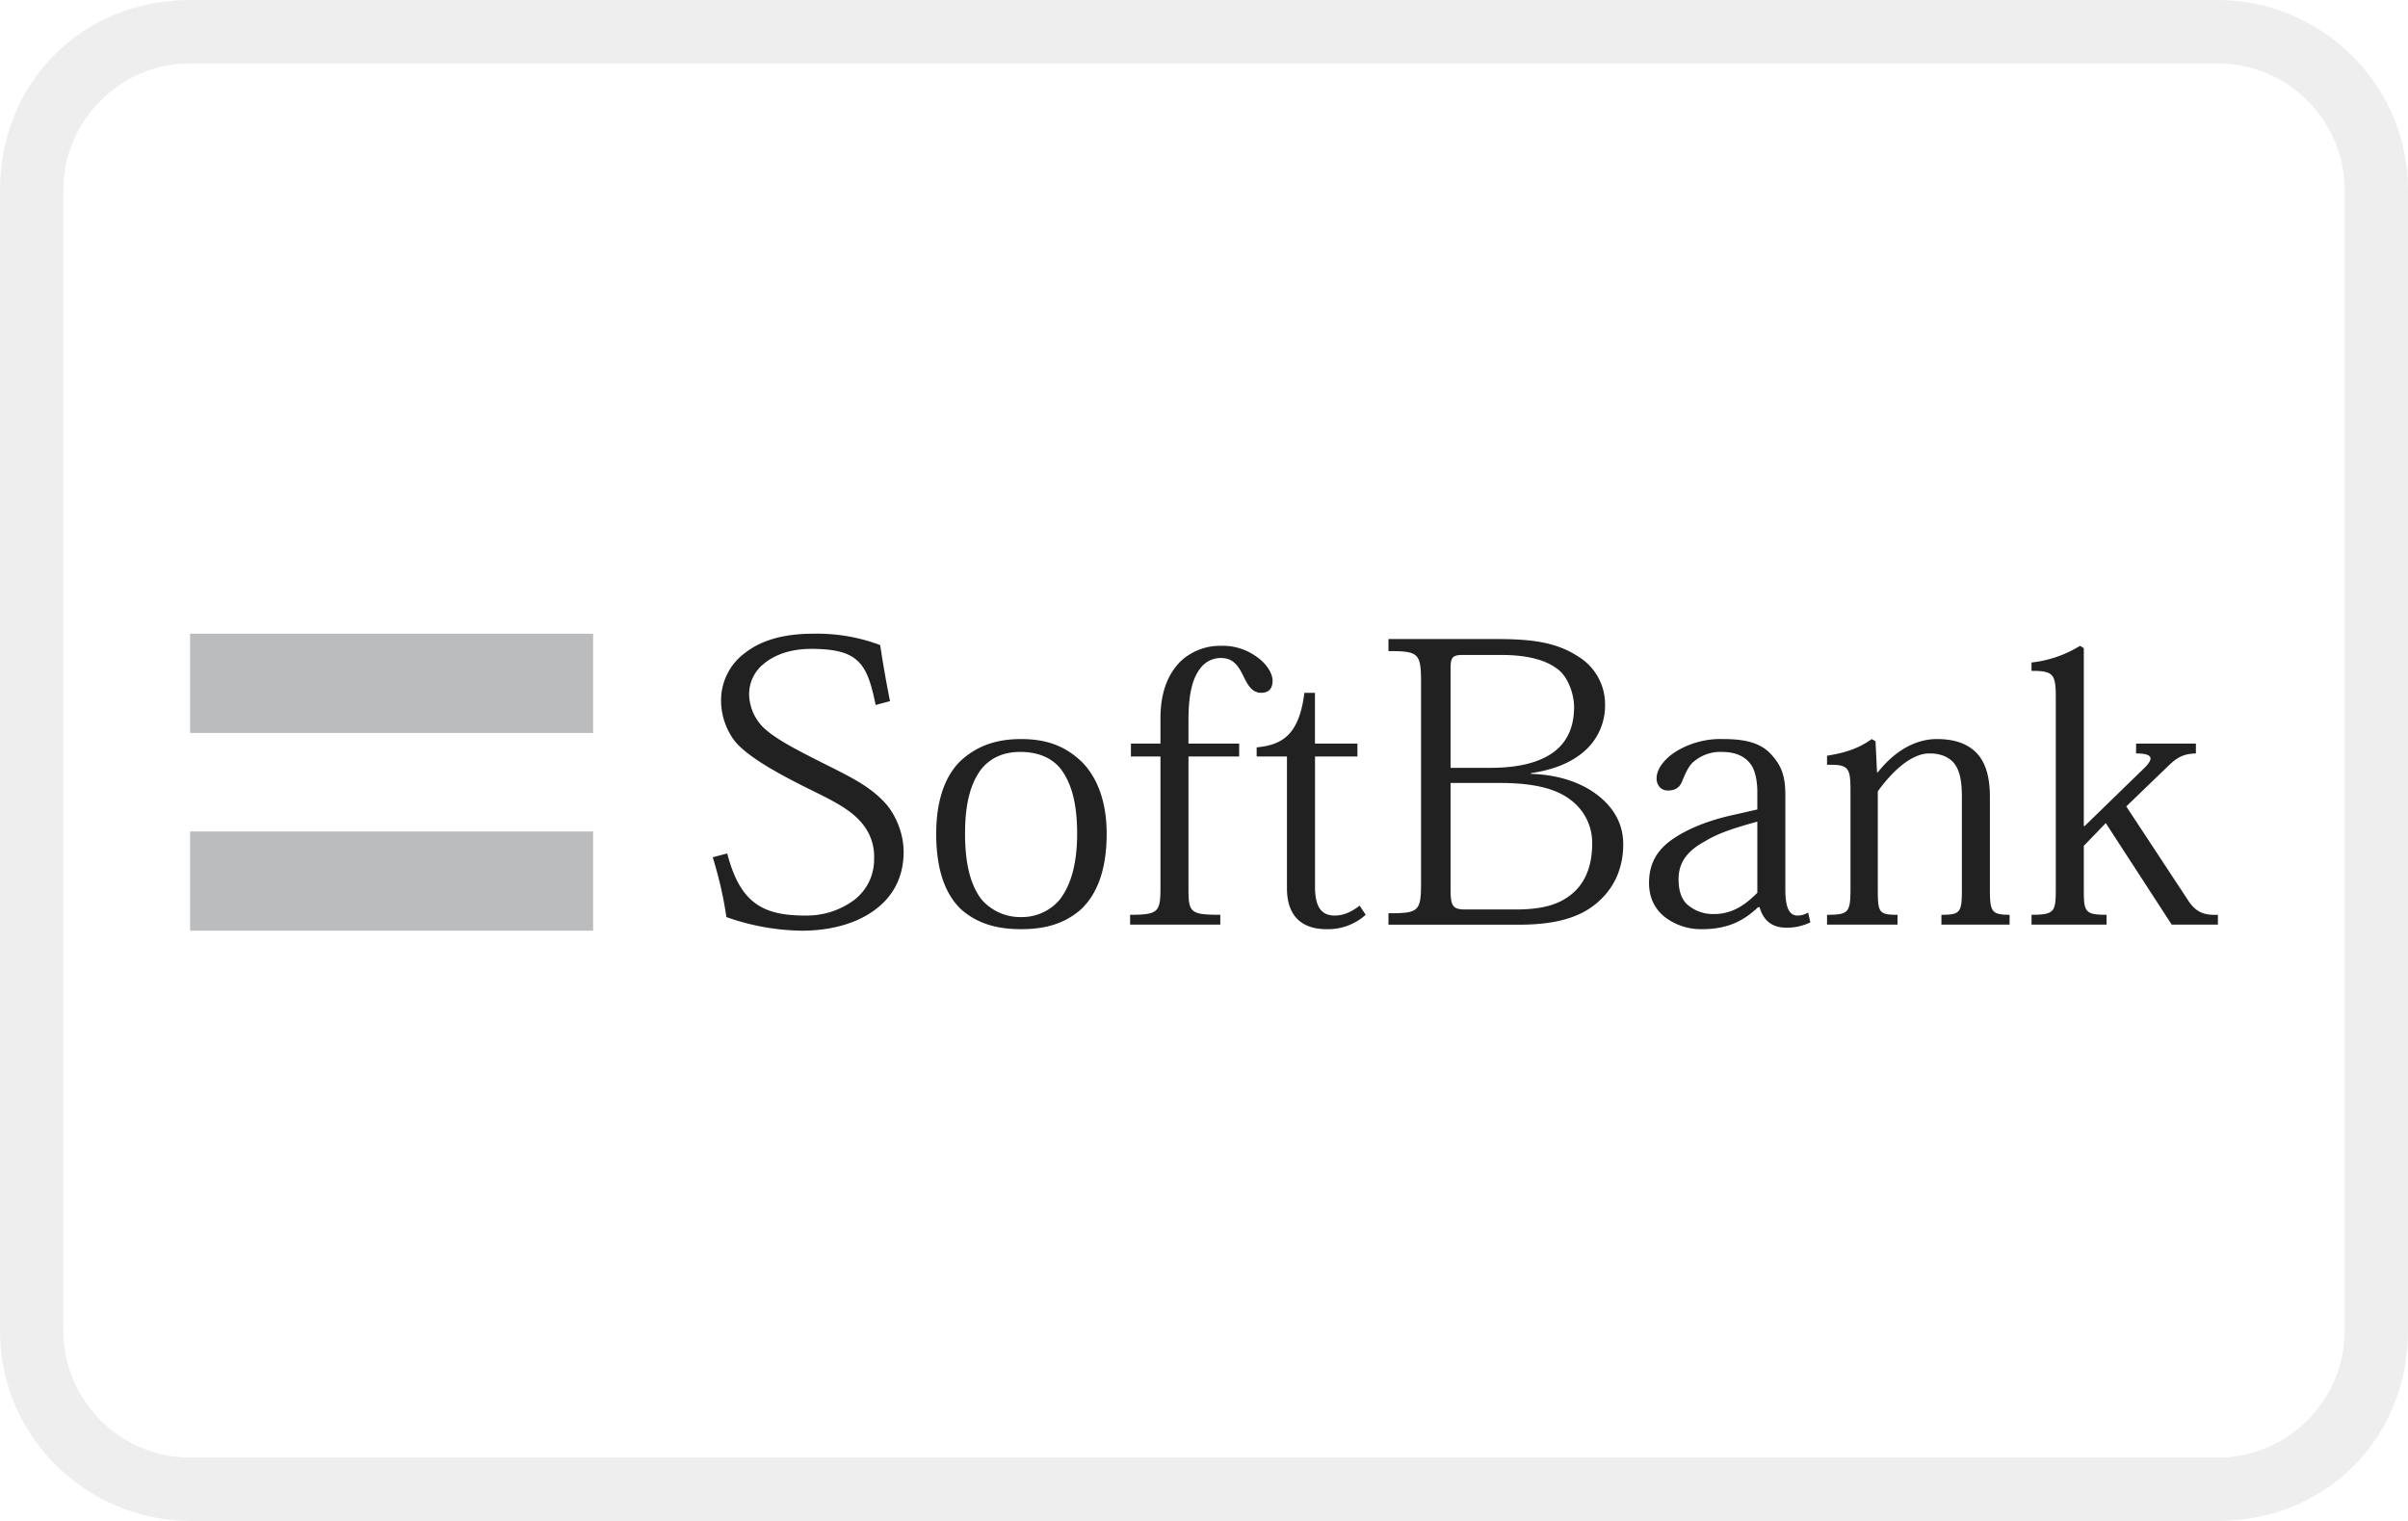
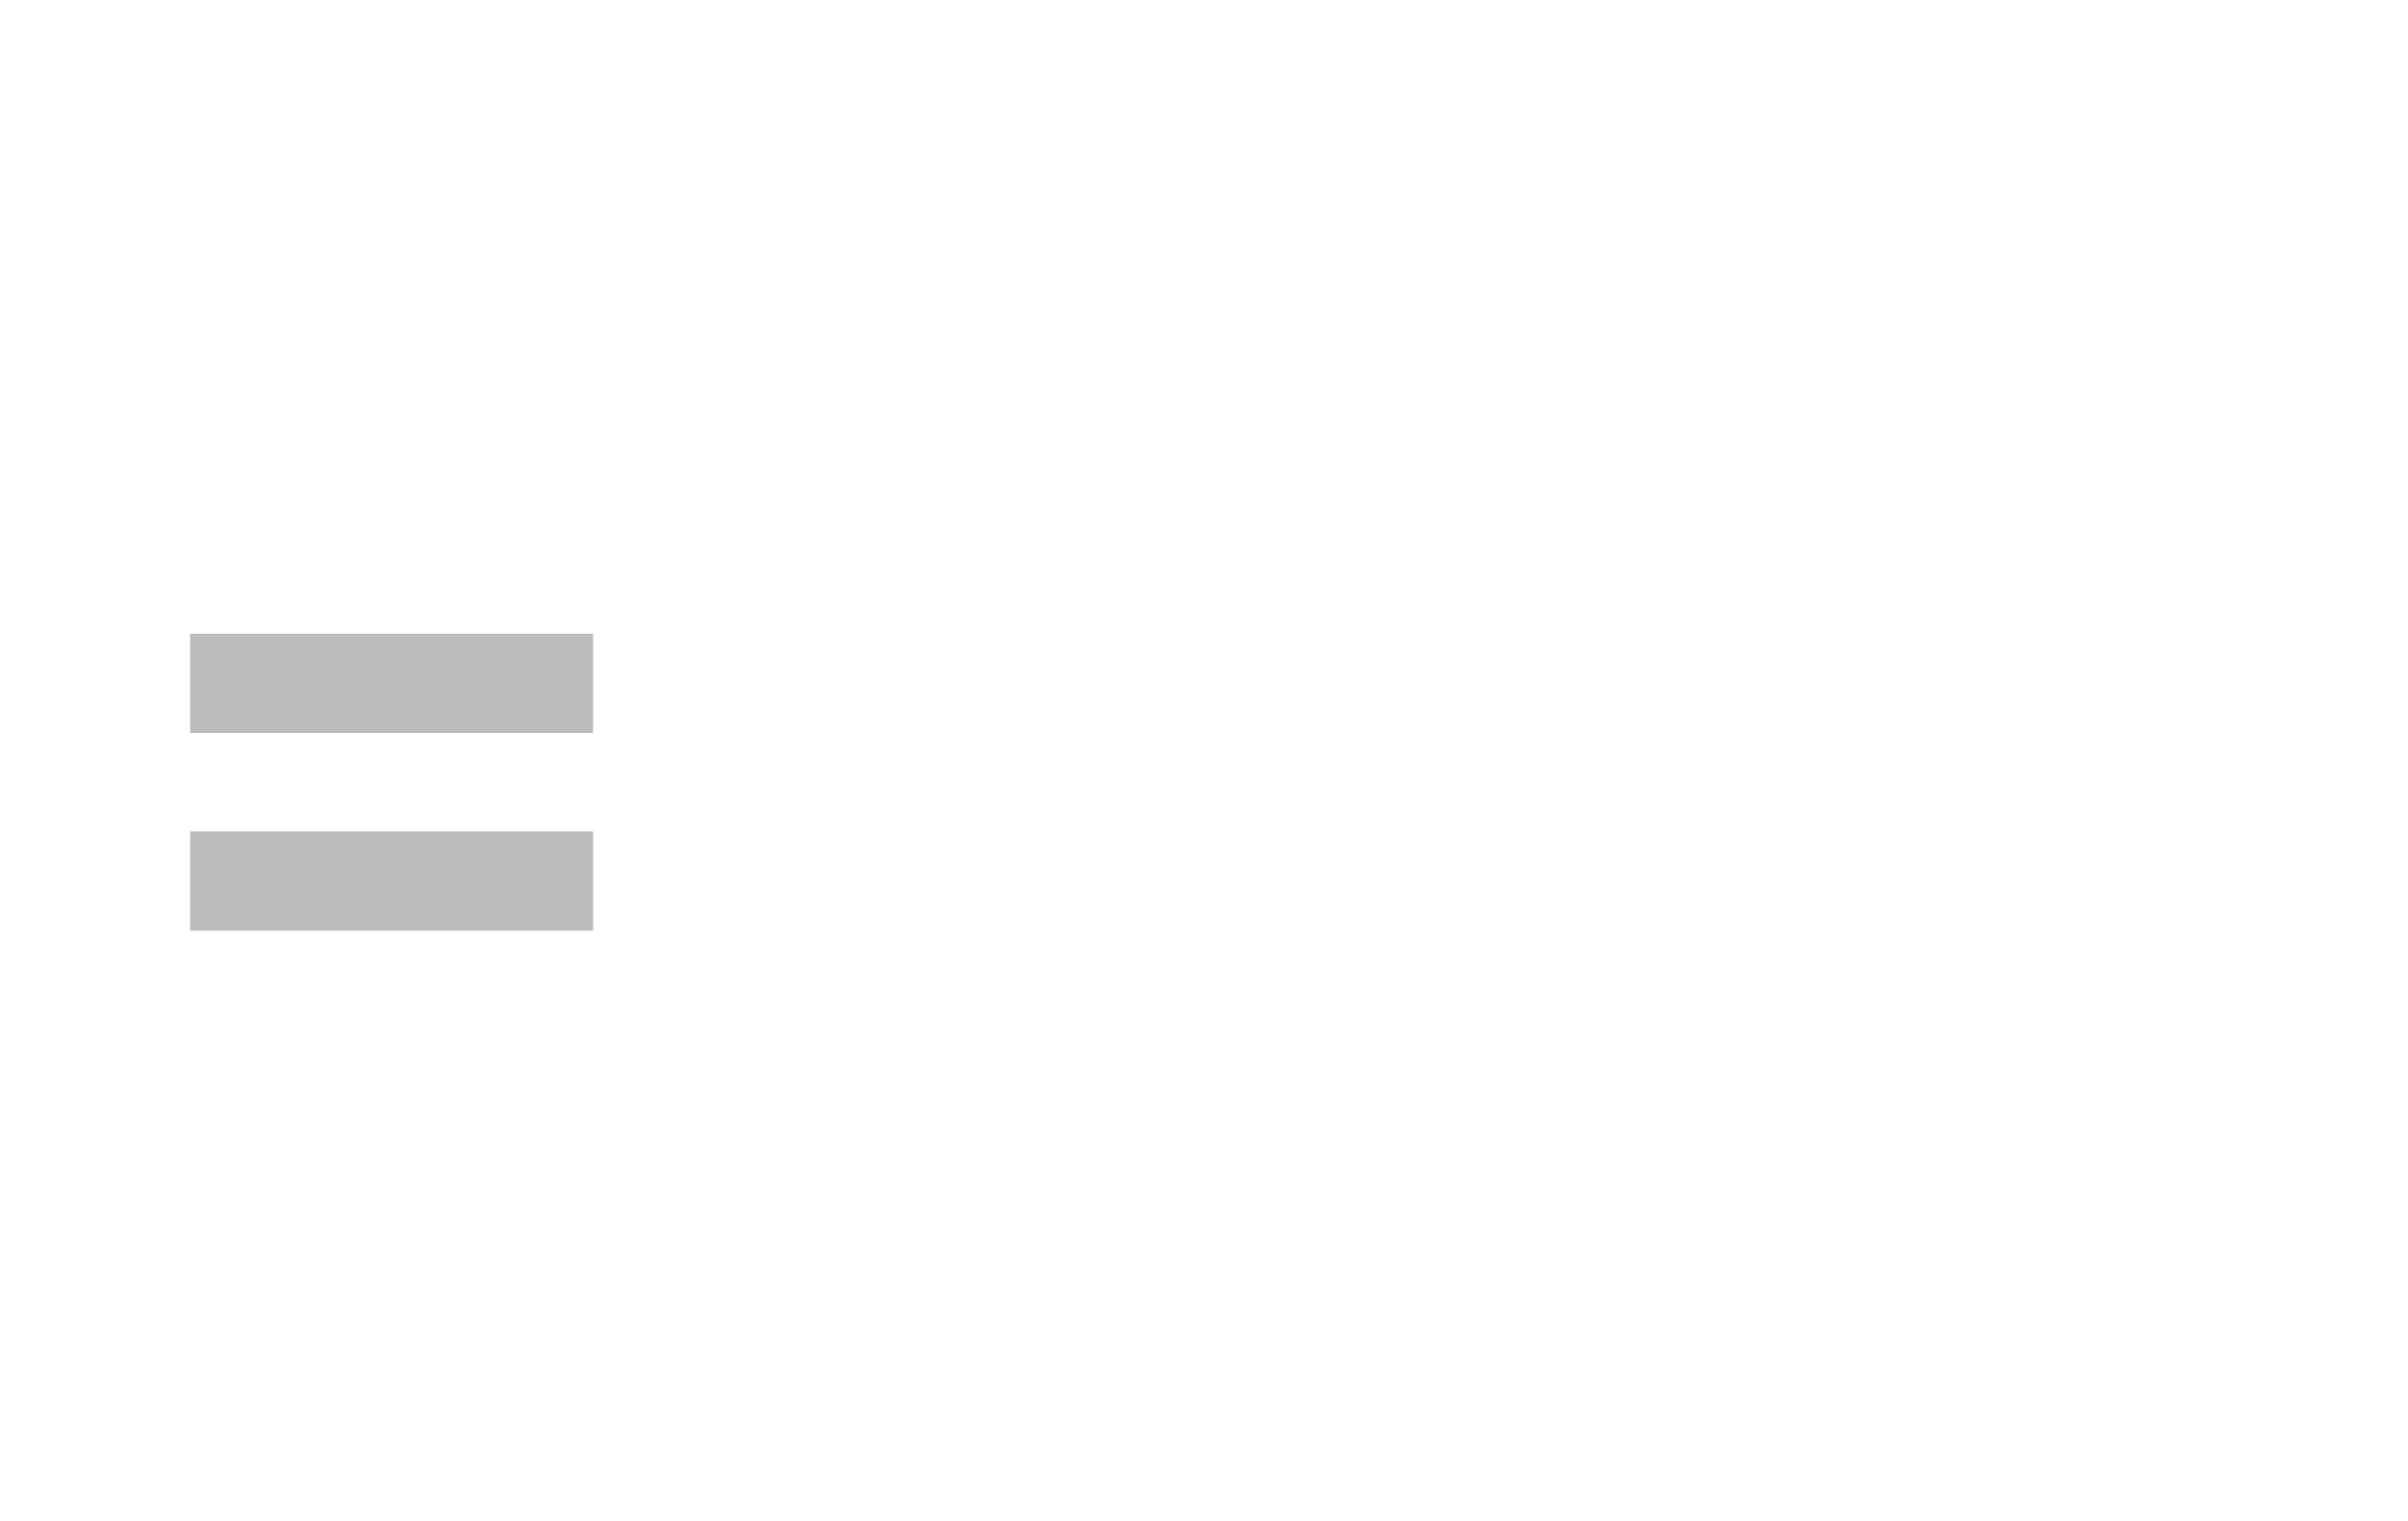
<svg xmlns="http://www.w3.org/2000/svg" aria-labelledby="pi-softbank" height="24" role="img" version="1.1" viewBox="0 0 38 24" width="38">
  <title id="pi-softbank">Softbank</title>
-   <path d="M0 0h38v24H0z" fill="#fff" />
-   <path d="M0 0h38v24H0z" fill="#fff" />
-   <path clip-rule="evenodd" d="M35 0H3C1.3 0 0 1.3 0 3v18c0 1.7 1.4 3 3 3h32c1.7 0 3-1.3 3-3V3c0-1.7-1.4-3-3-3z" fill="#000" fill-rule="evenodd" opacity=".07" />
  <path clip-rule="evenodd" d="M35 1c1.1 0 2 .9 2 2v18c0 1.1-.9 2-2 2H3c-1.1 0-2-.9-2-2V3c0-1.1.9-2 2-2h32z" fill="#fff" fill-rule="evenodd" />
  <path d="M3 10v1.566h6.36V10H3zm0 3.12v1.566h6.36V13.12H3z" fill="#BBBCBE" />
-   <path d="M12.826 10c-.496 0-.836.121-1.064.299a.928.928 0 00-.383.753c0 .235.078.445.192.61.184.26.712.544 1.1.74.368.185.716.334.92.575a.81.81 0 01.203.573.804.804 0 01-.323.658 1.259 1.259 0 01-.765.239c-.673 0-1.027-.2-1.23-.98l-.228.06c.083.279.157.55.215.944a3.69 3.69 0 001.184.215c.565 0 .989-.165 1.255-.407.241-.216.358-.506.358-.836 0-.312-.141-.6-.275-.753-.273-.312-.64-.464-1.135-.718-.4-.203-.649-.343-.813-.502a.758.758 0 01-.215-.502.61.61 0 01.227-.49c.178-.151.436-.239.753-.239.75 0 .883.23 1.016.885l.227-.06a17.992 17.992 0 01-.155-.885A2.831 2.831 0 0012.826 10zm9.085.084v.19c.475 0 .514.034.514.491v3.168c0 .45-.039.478-.514.478v.18h2.068c.66 0 1.031-.154 1.279-.395.254-.242.358-.555.358-.873 0-.35-.177-.6-.406-.777-.273-.21-.638-.322-1.052-.335V12.2c.4-.058.67-.188.86-.36a.956.956 0 00.311-.728.88.88 0 00-.406-.741c-.343-.23-.719-.287-1.303-.287h-1.71zm-2.642.107a.906.906 0 00-.645.251c-.21.216-.311.51-.311.897v.394h-.466v.204h.466v2.068c0 .388-.034.43-.479.43v.155h1.423v-.155c-.477 0-.502-.037-.502-.418v-2.08h.8v-.204h-.8v-.37c0-.452.076-.685.203-.837a.398.398 0 01.311-.143c.197 0 .277.134.347.275.07.14.135.274.286.274.116 0 .18-.063.18-.19 0-.115-.091-.274-.275-.395a.905.905 0 00-.538-.156zm13.555 0a1.833 1.833 0 01-.765.263v.132c.344 0 .383.05.383.418v3.013c0 .368-.014.418-.383.418v.155h1.184v-.155c-.35 0-.359-.05-.359-.418v-.67l.347-.359 1.04 1.602H35v-.155c-.19.006-.338-.016-.478-.24l-.968-1.47.669-.645c.146-.14.247-.185.43-.191v-.156h-.944v.156c.306 0 .267.104.096.263l-.909.884h-.012v-2.809l-.06-.036zm-9.742.144h.61c.445 0 .73.092.908.239.14.114.24.37.24.585 0 .305-.104.53-.288.682-.23.19-.59.275-1.028.275h-.633V10.55c0-.172.027-.215.191-.215zm-2.498.597c-.082.667-.352.823-.753.861v.144h.478v2.08c0 .495.298.645.621.645a.89.89 0 00.622-.227l-.096-.144c-.127.096-.247.156-.394.156-.222 0-.31-.156-.31-.454v-2.056h.669v-.204h-.67v-.8h-.167zm-4.47.73c-.408 0-.71.117-.957.346-.254.247-.383.646-.383 1.148 0 .578.147.96.395 1.195.254.223.563.311.944.311.4 0 .703-.095.957-.323.241-.235.394-.61.394-1.183 0-.502-.146-.888-.394-1.136-.248-.235-.532-.358-.957-.358zm11.08 0a1.35 1.35 0 00-.717.179c-.204.12-.335.29-.335.442 0 .096.059.191.18.191.133 0 .195-.066.227-.155.058-.14.108-.248.191-.31a.644.644 0 01.43-.144c.21 0 .36.064.455.191.083.108.107.296.107.442v.275l-.37.084c-.407.088-.728.224-.945.37-.279.184-.394.414-.394.706 0 .241.098.417.25.538a.938.938 0 00.587.191c.419 0 .669-.143.884-.347h.024c.058.21.197.323.418.323a.831.831 0 00.383-.084l-.036-.155a.307.307 0 01-.167.048c-.127 0-.192-.12-.192-.407v-1.494c0-.28-.05-.449-.215-.633-.159-.178-.383-.251-.765-.251zm2.343 0c-.21.152-.426.218-.705.263v.143c.336-.006.37.038.37.406v1.543c0 .381-.028.418-.37.418v.155h1.112v-.155c-.3 0-.311-.037-.311-.418v-1.53c.254-.35.546-.598.813-.598.17 0 .287.049.37.131.12.128.144.326.144.574v1.423c0 .381-.018.418-.323.418v.155h1.076v-.155c-.286 0-.311-.05-.311-.407V12.57c0-.336-.08-.565-.227-.705-.14-.134-.337-.203-.61-.203-.35 0-.678.202-.932.525h-.012l-.024-.49-.06-.035zm-13.436.203c.267 0 .487.084.634.263.17.222.263.538.263 1.028 0 .514-.117.836-.275 1.04a.78.78 0 01-.61.275.806.806 0 01-.621-.275c-.16-.204-.263-.526-.263-1.04 0-.49.092-.806.263-1.028.152-.179.355-.263.61-.263zm6.79.49h.789c.52 0 .877.09 1.1.263a.842.842 0 01.346.693c0 .331-.098.571-.25.73-.217.222-.506.31-.957.31h-.79c-.196 0-.238-.044-.238-.31v-1.686zm4.841.61v1.123c-.16.159-.37.335-.681.335a.614.614 0 01-.43-.155c-.096-.095-.132-.23-.132-.395 0-.292.171-.465.418-.598.235-.146.552-.234.825-.31z" fill="#212121" />
</svg>